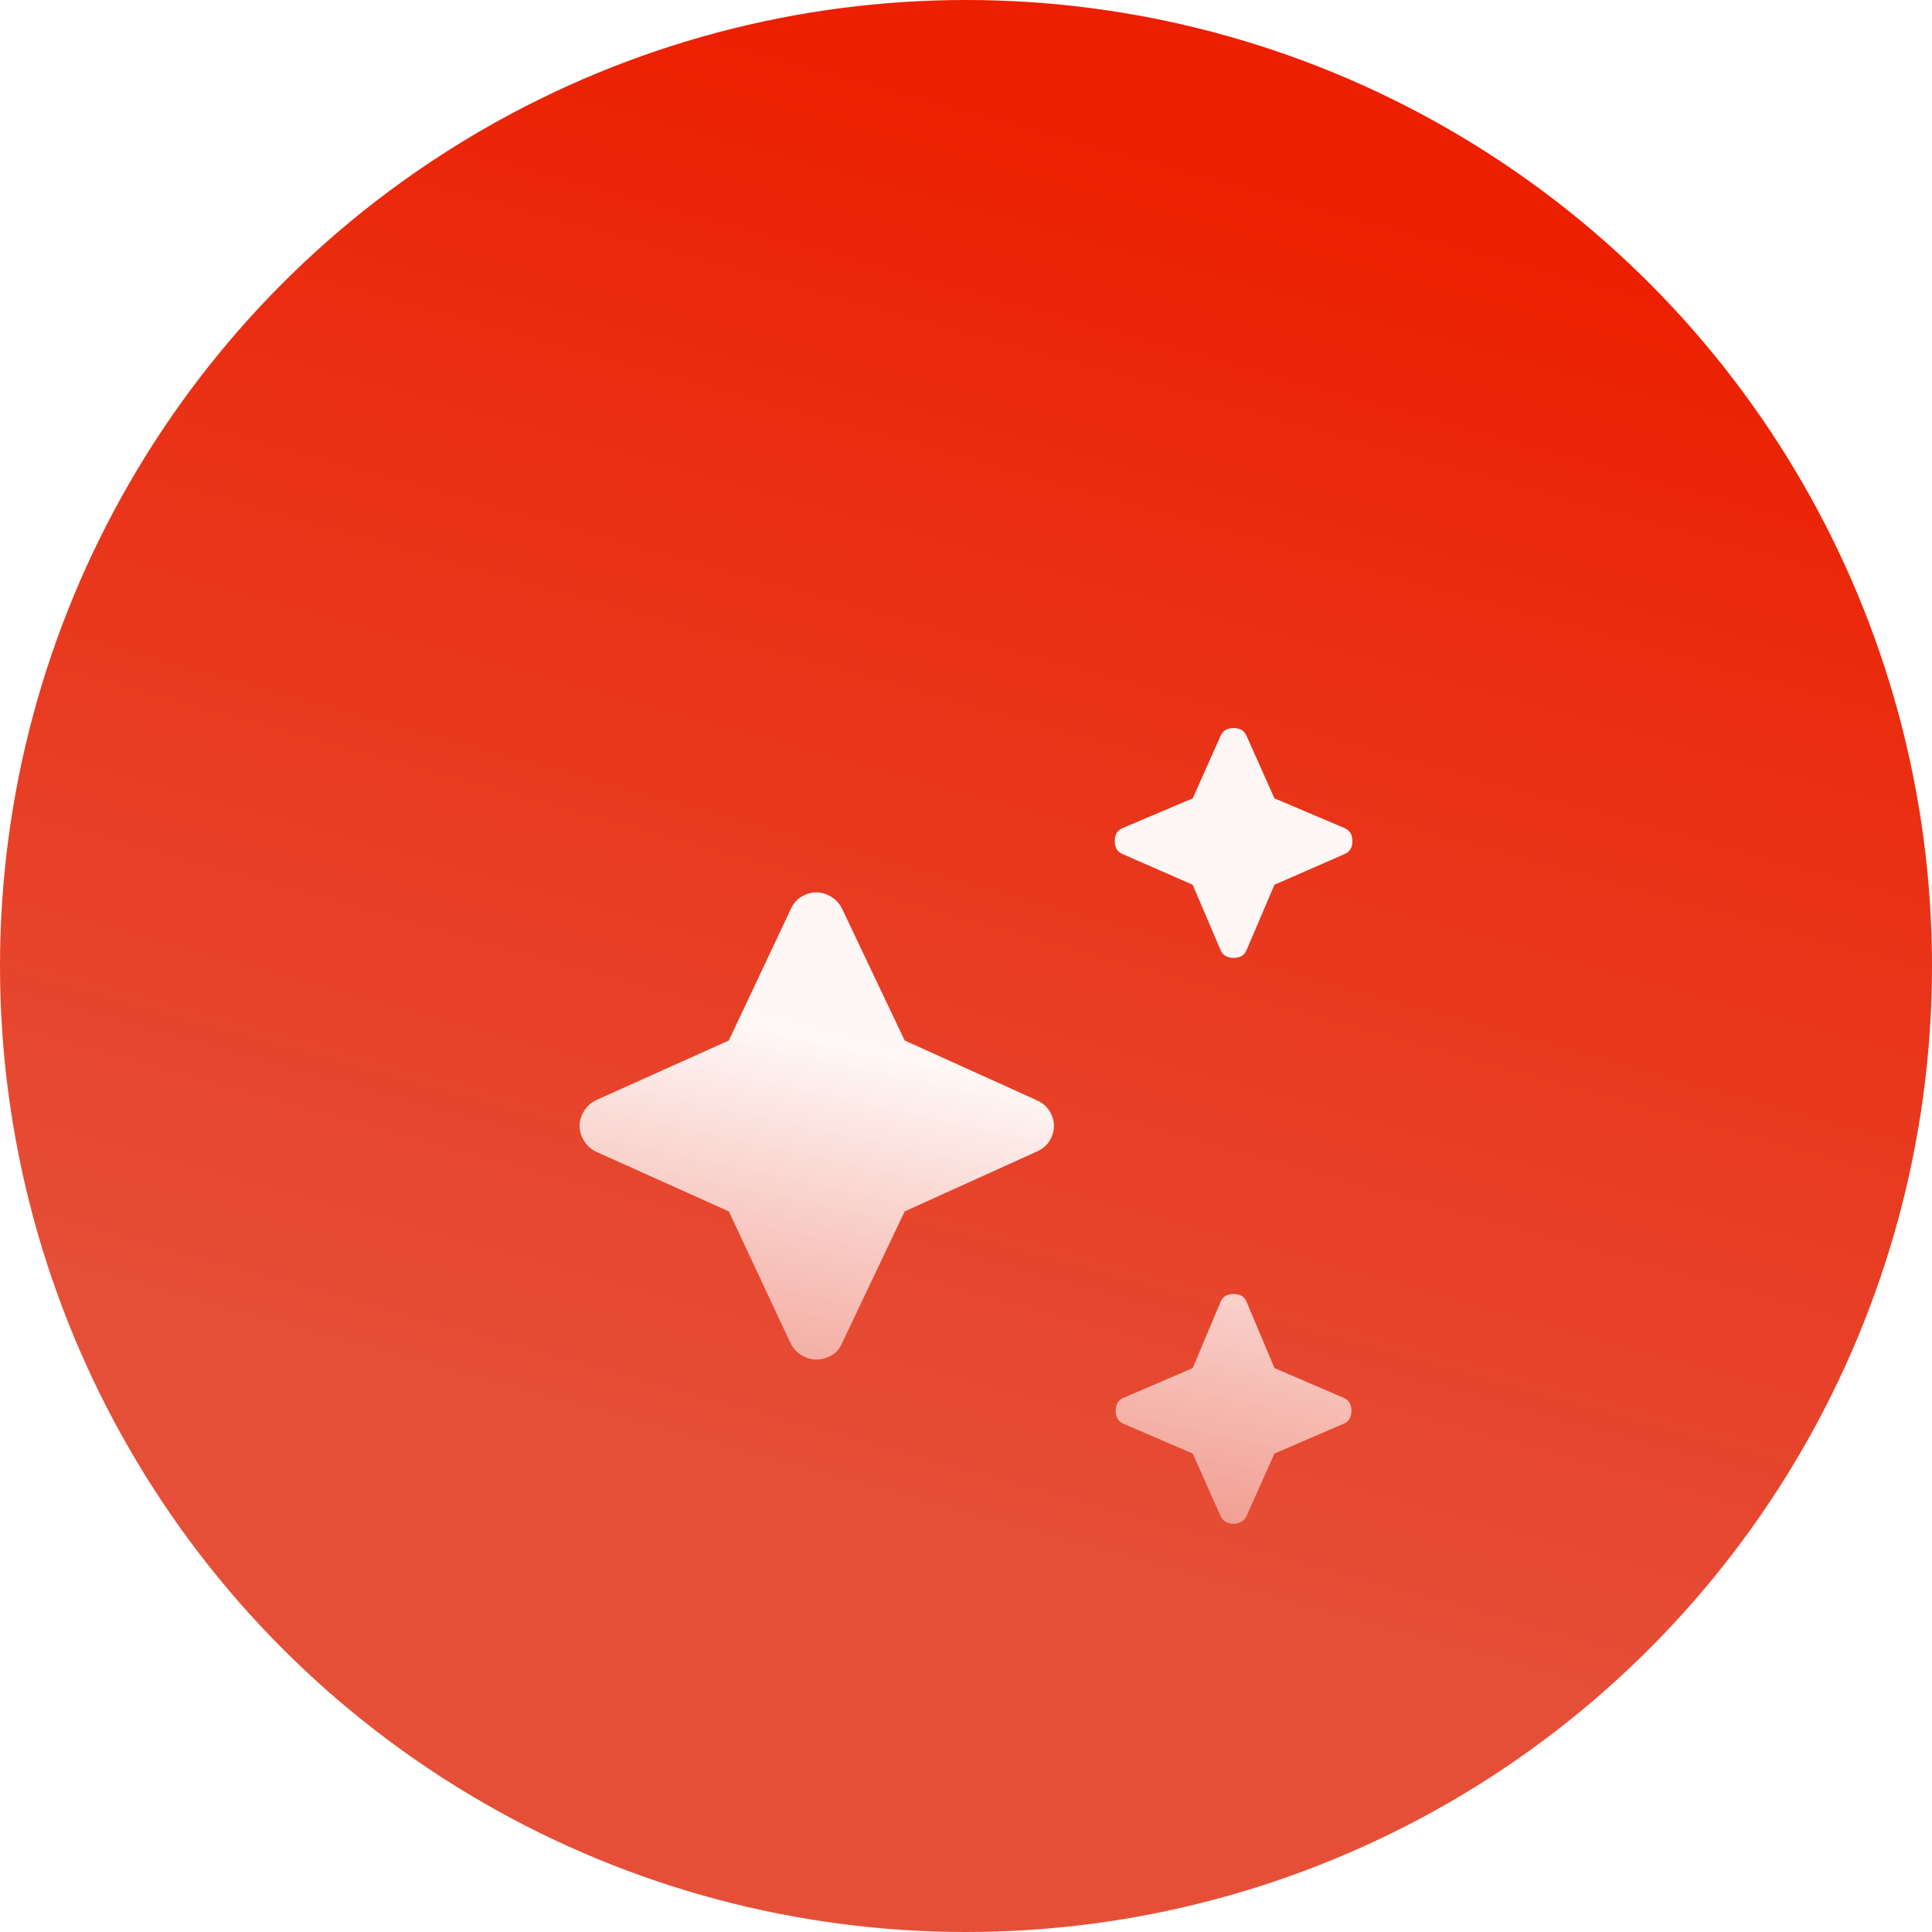
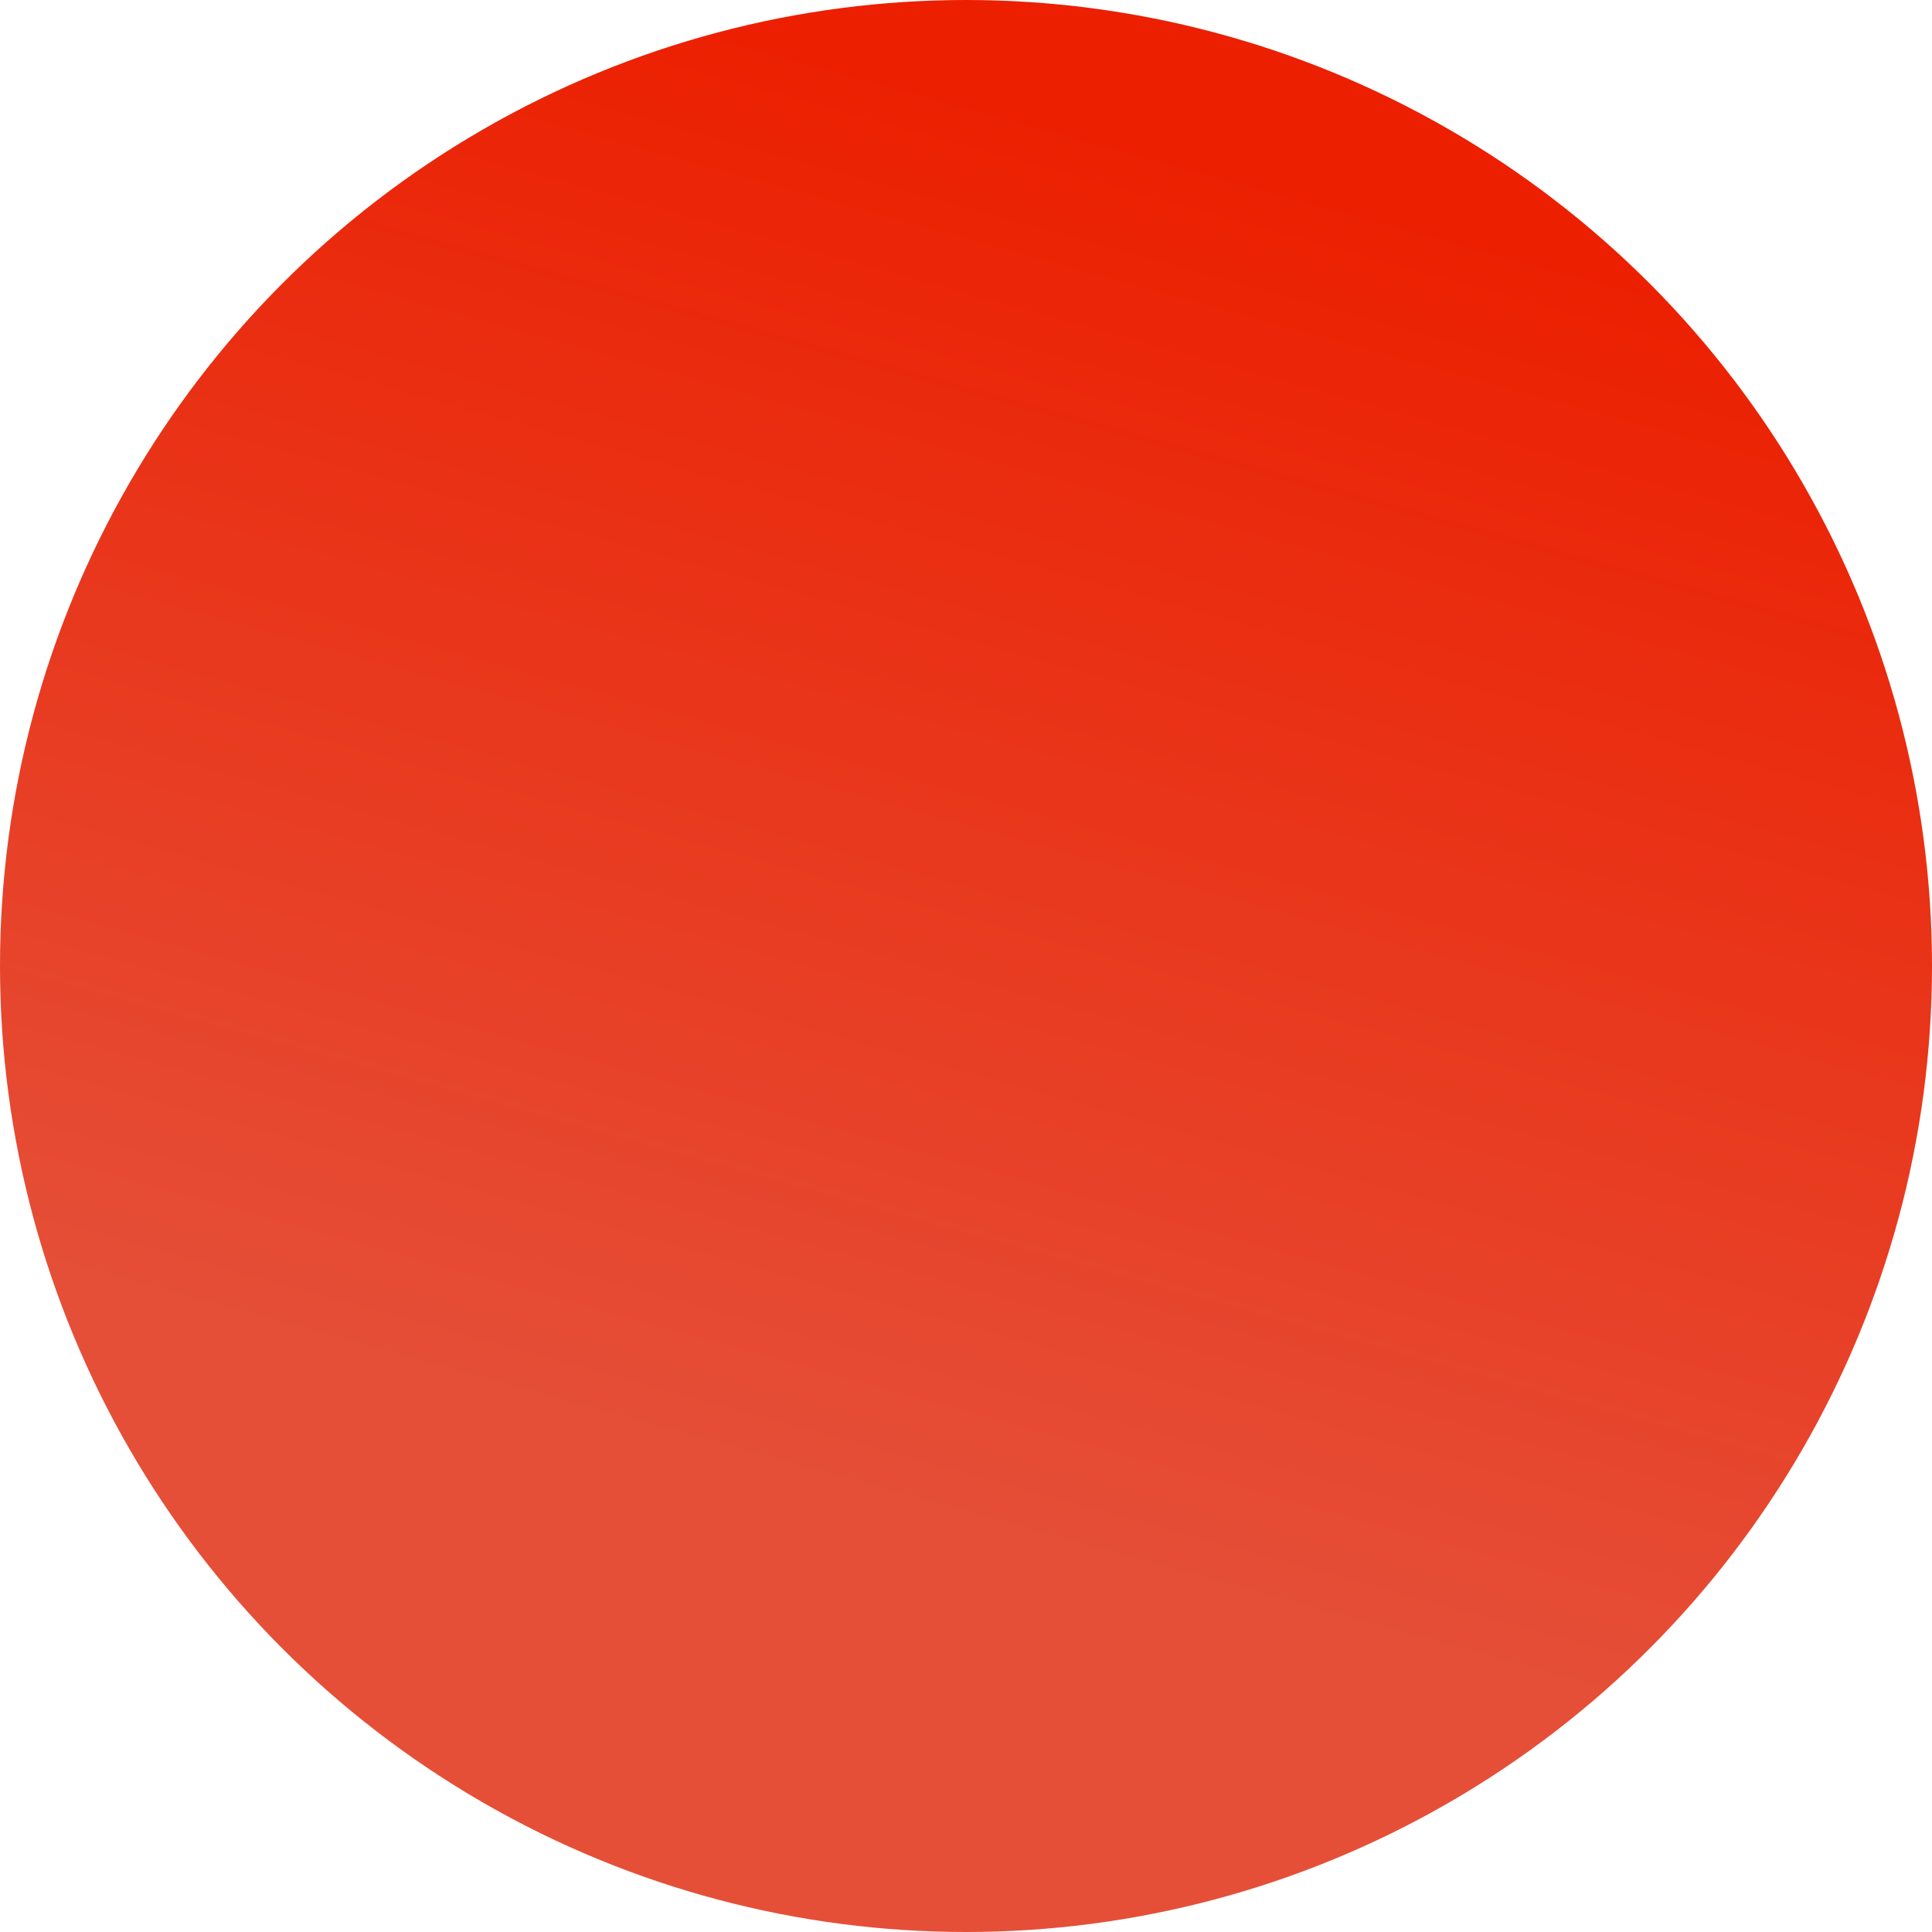
<svg xmlns="http://www.w3.org/2000/svg" width="40" height="40" viewBox="0 0 40 40" fill="none">
  <circle cx="20" cy="20" r="20" fill="url(#paint0_linear_7312_4392)" />
  <g filter="url(#filter0_i_7312_4392)">
-     <path d="M25.54 16.758C25.474 16.758 25.419 16.744 25.372 16.718C25.327 16.692 25.291 16.646 25.264 16.581L24.694 15.244L23.257 14.615C23.191 14.588 23.145 14.553 23.119 14.507C23.093 14.461 23.08 14.405 23.08 14.339C23.08 14.274 23.093 14.218 23.119 14.172C23.145 14.127 23.191 14.091 23.257 14.064L24.694 13.455L25.264 12.177C25.291 12.111 25.327 12.066 25.372 12.039C25.419 12.013 25.474 12 25.54 12C25.605 12 25.661 12.013 25.707 12.039C25.753 12.066 25.789 12.111 25.815 12.177L26.386 13.455L27.823 14.064C27.888 14.091 27.934 14.127 27.96 14.172C27.987 14.218 28 14.274 28 14.339C28 14.405 27.987 14.461 27.96 14.507C27.934 14.553 27.888 14.588 27.823 14.615L26.386 15.244L25.815 16.581C25.789 16.646 25.753 16.692 25.707 16.718C25.661 16.744 25.605 16.758 25.54 16.758ZM25.54 28.475C25.487 28.475 25.435 28.462 25.382 28.435C25.33 28.409 25.291 28.363 25.264 28.298L24.694 27.02L23.277 26.41C23.211 26.384 23.165 26.348 23.139 26.302C23.113 26.256 23.099 26.201 23.099 26.135C23.099 26.07 23.113 26.014 23.139 25.968C23.165 25.922 23.211 25.886 23.277 25.86L24.694 25.25L25.264 23.894C25.291 23.828 25.327 23.783 25.372 23.756C25.419 23.73 25.474 23.717 25.54 23.717C25.605 23.717 25.661 23.73 25.707 23.756C25.753 23.783 25.789 23.828 25.815 23.894L26.386 25.25L27.803 25.86C27.869 25.886 27.915 25.922 27.941 25.968C27.967 26.014 27.98 26.07 27.98 26.135C27.98 26.201 27.967 26.256 27.941 26.302C27.915 26.348 27.869 26.384 27.803 26.41L26.386 27.02L25.815 28.298C25.789 28.363 25.75 28.409 25.697 28.435C25.645 28.462 25.592 28.475 25.54 28.475ZM16.9 25.074C16.795 25.074 16.694 25.044 16.595 24.985C16.497 24.926 16.421 24.844 16.369 24.739L15.09 22.007L12.335 20.768C12.23 20.716 12.148 20.64 12.089 20.542C12.03 20.444 12 20.342 12 20.237C12 20.133 12.03 20.031 12.089 19.933C12.148 19.834 12.23 19.759 12.335 19.706L15.09 18.468L16.369 15.755C16.421 15.637 16.497 15.549 16.595 15.49C16.694 15.431 16.795 15.401 16.9 15.401C17.005 15.401 17.107 15.431 17.205 15.49C17.304 15.549 17.379 15.63 17.432 15.735L18.73 18.468L21.466 19.706C21.584 19.759 21.673 19.834 21.732 19.933C21.791 20.031 21.82 20.133 21.82 20.237C21.82 20.342 21.791 20.444 21.732 20.542C21.673 20.64 21.584 20.716 21.466 20.768L18.73 22.007L17.432 24.739C17.379 24.857 17.304 24.942 17.205 24.995C17.107 25.047 17.005 25.074 16.9 25.074Z" fill="url(#paint1_linear_7312_4392)" />
-   </g>
+     </g>
  <defs>
    <filter id="filter0_i_7312_4392" x="12" y="12" width="16" height="19.55" filterUnits="userSpaceOnUse" color-interpolation-filters="sRGB">
      <feFlood flood-opacity="0" result="BackgroundImageFix" />
      <feBlend mode="normal" in="SourceGraphic" in2="BackgroundImageFix" result="shape" />
      <feColorMatrix in="SourceAlpha" type="matrix" values="0 0 0 0 0 0 0 0 0 0 0 0 0 0 0 0 0 0 127 0" result="hardAlpha" />
      <feOffset dy="3.074" />
      <feGaussianBlur stdDeviation="1.939" />
      <feComposite in2="hardAlpha" operator="arithmetic" k2="-1" k3="1" />
      <feColorMatrix type="matrix" values="0 0 0 0 1 0 0 0 0 1 0 0 0 0 1 0 0 0 1 0" />
      <feBlend mode="normal" in2="shape" result="effect1_innerShadow_7312_4392" />
    </filter>
    <linearGradient id="paint0_linear_7312_4392" x1="23.882" y1="33.176" x2="32.389" y2="2.426" gradientUnits="userSpaceOnUse">
      <stop stop-color="#E54F38" />
      <stop offset="0.927" stop-color="#EC1F00" />
    </linearGradient>
    <linearGradient id="paint1_linear_7312_4392" x1="22.797" y1="19.755" x2="20.318" y2="31.277" gradientUnits="userSpaceOnUse">
      <stop stop-color="white" stop-opacity="0.96" />
      <stop offset="1" stop-color="white" stop-opacity="0.23" />
    </linearGradient>
  </defs>
</svg>